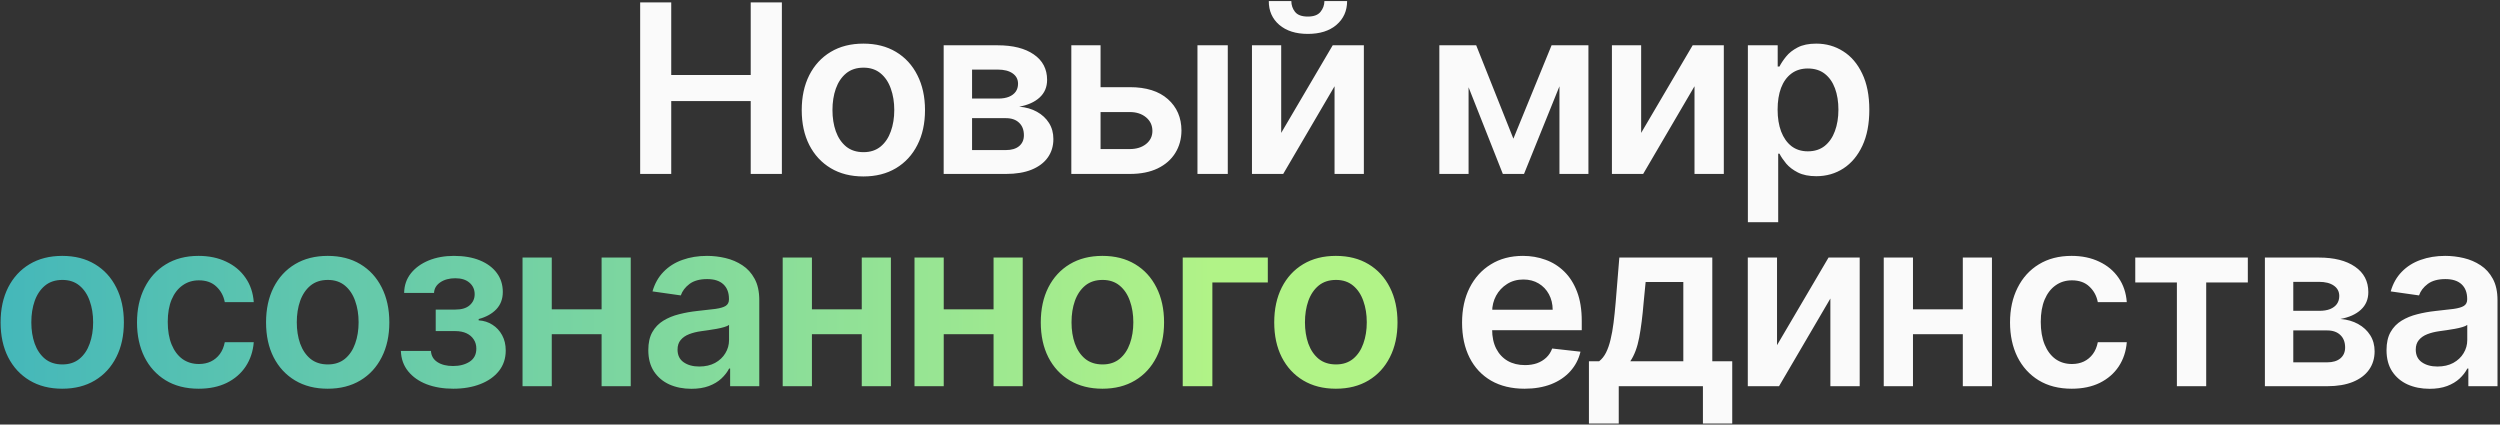
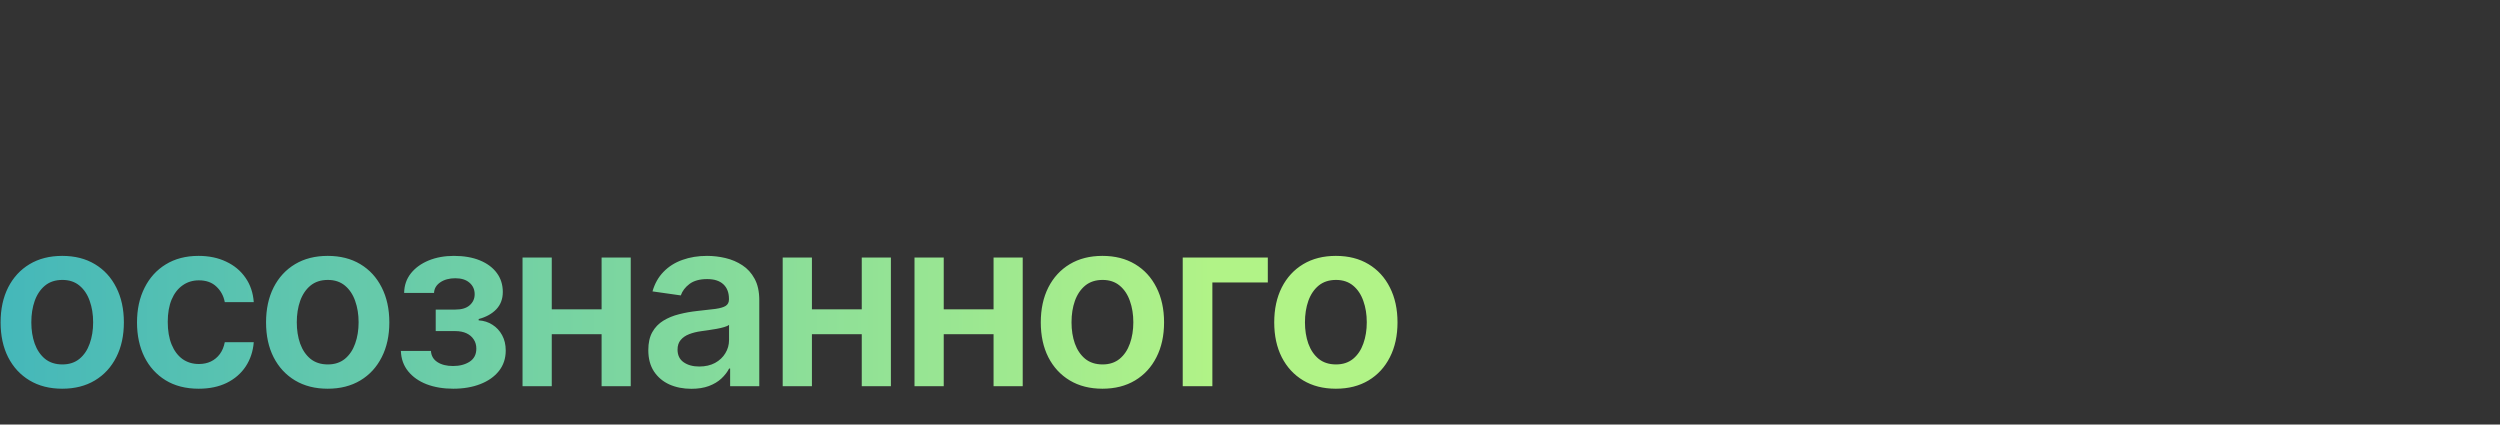
<svg xmlns="http://www.w3.org/2000/svg" width="848" height="144" viewBox="0 0 848 144" fill="none">
  <rect x="0" y="0" width="848" height="144" fill="#333333" stroke="none" />
-   <path d="M217.143 59V0.818H227.683V25.449H254.643V0.818H265.212V59H254.643V34.284H227.683V59H217.143ZM292.854 59.852C288.593 59.852 284.9 58.915 281.775 57.04C278.65 55.165 276.225 52.542 274.502 49.17C272.797 45.799 271.945 41.86 271.945 37.352C271.945 32.845 272.797 28.896 274.502 25.506C276.225 22.116 278.65 19.483 281.775 17.608C284.9 15.733 288.593 14.796 292.854 14.796C297.115 14.796 300.809 15.733 303.934 17.608C307.059 19.483 309.473 22.116 311.178 25.506C312.901 28.896 313.763 32.845 313.763 37.352C313.763 41.86 312.901 45.799 311.178 49.17C309.473 52.542 307.059 55.165 303.934 57.04C300.809 58.915 297.115 59.852 292.854 59.852ZM292.911 51.614C295.222 51.614 297.153 50.979 298.706 49.71C300.259 48.422 301.415 46.699 302.172 44.54C302.949 42.381 303.337 39.975 303.337 37.324C303.337 34.653 302.949 32.239 302.172 30.079C301.415 27.901 300.259 26.169 298.706 24.881C297.153 23.593 295.222 22.949 292.911 22.949C290.544 22.949 288.574 23.593 287.002 24.881C285.449 26.169 284.284 27.901 283.508 30.079C282.75 32.239 282.371 34.653 282.371 37.324C282.371 39.975 282.75 42.381 283.508 44.54C284.284 46.699 285.449 48.422 287.002 49.71C288.574 50.979 290.544 51.614 292.911 51.614ZM320.092 59V15.364H338.416C343.586 15.364 347.668 16.396 350.66 18.46C353.671 20.525 355.177 23.403 355.177 27.097C355.177 29.54 354.325 31.538 352.62 33.091C350.935 34.625 348.634 35.657 345.717 36.188C348.009 36.377 350.016 36.955 351.74 37.92C353.482 38.886 354.846 40.155 355.831 41.727C356.815 43.299 357.308 45.108 357.308 47.153C357.308 49.559 356.673 51.651 355.404 53.432C354.154 55.193 352.327 56.566 349.921 57.551C347.535 58.517 344.637 59 341.228 59H320.092ZM329.723 50.903H341.228C343.122 50.903 344.609 50.458 345.688 49.568C346.768 48.659 347.308 47.428 347.308 45.875C347.308 44.076 346.768 42.665 345.688 41.642C344.609 40.6 343.122 40.08 341.228 40.08H329.723V50.903ZM329.723 33.432H338.615C340.016 33.432 341.219 33.233 342.223 32.835C343.226 32.419 343.993 31.841 344.524 31.102C345.054 30.345 345.319 29.445 345.319 28.403C345.319 26.907 344.704 25.733 343.473 24.881C342.26 24.028 340.575 23.602 338.416 23.602H329.723V33.432ZM370.355 29.568H383.225C388.793 29.568 393.101 30.922 396.151 33.631C399.2 36.339 400.734 39.89 400.753 44.284C400.734 47.144 400.033 49.682 398.651 51.898C397.287 54.114 395.298 55.856 392.685 57.125C390.09 58.375 386.937 59 383.225 59H363.395V15.364H373.31V50.562H383.225C385.459 50.562 387.297 49.994 388.736 48.858C390.175 47.703 390.895 46.225 390.895 44.426C390.895 42.532 390.175 40.989 388.736 39.795C387.297 38.602 385.459 38.006 383.225 38.006H370.355V29.568ZM406.179 59V15.364H416.463V59H406.179ZM434.582 45.08L452.053 15.364H462.621V59H452.678V29.256L435.263 59H424.667V15.364H434.582V45.08ZM449.241 0.364H456.94C456.94 3.678 455.737 6.367 453.332 8.432C450.945 10.477 447.707 11.5 443.616 11.5C439.563 11.5 436.334 10.477 433.928 8.432C431.542 6.367 430.358 3.678 430.377 0.364H438.019C438.019 1.727 438.436 2.949 439.269 4.028C440.121 5.089 441.57 5.619 443.616 5.619C445.623 5.619 447.053 5.089 447.906 4.028C448.777 2.968 449.222 1.746 449.241 0.364ZM513.34 47.04L526.294 15.364H534.59L516.948 59H509.76L492.516 15.364H500.726L513.34 47.04ZM498.141 15.364V59H488.226V15.364H498.141ZM528.965 59V15.364H538.794V59H528.965ZM556.679 45.08L574.15 15.364H584.718V59H574.775V29.256L557.36 59H546.764V15.364H556.679V45.08ZM592.879 75.364V15.364H602.993V22.579H603.59C604.12 21.519 604.868 20.392 605.834 19.199C606.8 17.987 608.107 16.954 609.754 16.102C611.402 15.231 613.504 14.796 616.061 14.796C619.432 14.796 622.472 15.657 625.181 17.381C627.908 19.085 630.067 21.614 631.658 24.966C633.268 28.299 634.073 32.39 634.073 37.239C634.073 42.03 633.287 46.102 631.715 49.455C630.143 52.807 628.003 55.364 625.294 57.125C622.586 58.886 619.518 59.767 616.09 59.767C613.59 59.767 611.516 59.35 609.868 58.517C608.22 57.684 606.895 56.68 605.891 55.506C604.906 54.312 604.139 53.186 603.59 52.125H603.164V75.364H592.879ZM602.965 37.182C602.965 40.004 603.362 42.475 604.158 44.597C604.972 46.718 606.137 48.375 607.652 49.568C609.186 50.742 611.042 51.33 613.22 51.33C615.493 51.33 617.396 50.724 618.931 49.511C620.465 48.28 621.62 46.604 622.396 44.483C623.192 42.343 623.59 39.909 623.59 37.182C623.59 34.474 623.201 32.068 622.425 29.966C621.648 27.864 620.493 26.216 618.959 25.023C617.425 23.829 615.512 23.233 613.22 23.233C611.023 23.233 609.158 23.811 607.624 24.966C606.09 26.121 604.925 27.741 604.129 29.824C603.353 31.907 602.965 34.36 602.965 37.182ZM517.126 131.852C512.751 131.852 508.972 130.943 505.79 129.125C502.628 127.288 500.194 124.693 498.489 121.341C496.785 117.97 495.933 114.002 495.933 109.438C495.933 104.949 496.785 101.009 498.489 97.619C500.213 94.21 502.618 91.559 505.705 89.665C508.792 87.752 512.419 86.796 516.586 86.796C519.275 86.796 521.813 87.231 524.2 88.102C526.605 88.954 528.726 90.28 530.563 92.079C532.419 93.879 533.878 96.171 534.938 98.954C535.999 101.72 536.529 105.015 536.529 108.841V111.994H500.762V105.062H526.671C526.652 103.093 526.226 101.341 525.393 99.807C524.559 98.254 523.395 97.032 521.898 96.142C520.421 95.252 518.698 94.807 516.728 94.807C514.626 94.807 512.779 95.318 511.188 96.341C509.597 97.345 508.357 98.671 507.467 100.318C506.595 101.947 506.15 103.737 506.131 105.688V111.739C506.131 114.277 506.595 116.455 507.523 118.273C508.451 120.072 509.749 121.455 511.415 122.42C513.082 123.367 515.033 123.841 517.268 123.841C518.764 123.841 520.118 123.633 521.33 123.216C522.542 122.78 523.594 122.146 524.484 121.312C525.374 120.479 526.046 119.447 526.501 118.216L536.103 119.295C535.497 121.833 534.342 124.049 532.637 125.943C530.951 127.818 528.792 129.277 526.16 130.318C523.527 131.341 520.516 131.852 517.126 131.852ZM538.966 143.67V122.534H542.432C543.36 121.814 544.136 120.839 544.761 119.608C545.386 118.358 545.898 116.89 546.295 115.205C546.712 113.5 547.053 111.597 547.318 109.494C547.583 107.373 547.82 105.091 548.028 102.648L549.278 87.364H580.812V122.534H587.574V143.67H577.631V131H549.079V143.67H538.966ZM553 122.534H570.983V95.659H558.199L557.517 102.648C557.138 107.269 556.636 111.227 556.011 114.523C555.386 117.818 554.382 120.489 553 122.534ZM602.766 117.08L620.238 87.364H630.806V131H620.863V101.256L603.448 131H592.851V87.364H602.766V117.08ZM668.938 104.92V113.358H645.7V104.92H668.938ZM648.882 87.364V131H638.967V87.364H648.882ZM675.671 87.364V131H665.785V87.364H675.671ZM702.71 131.852C698.354 131.852 694.614 130.896 691.489 128.983C688.383 127.07 685.987 124.428 684.301 121.057C682.635 117.667 681.801 113.765 681.801 109.352C681.801 104.92 682.654 101.009 684.358 97.619C686.063 94.21 688.468 91.559 691.574 89.665C694.699 87.752 698.392 86.796 702.654 86.796C706.195 86.796 709.33 87.449 712.057 88.756C714.803 90.044 716.991 91.871 718.619 94.239C720.248 96.587 721.176 99.333 721.404 102.477H711.574C711.176 100.375 710.229 98.623 708.733 97.222C707.256 95.801 705.277 95.091 702.796 95.091C700.693 95.091 698.847 95.659 697.256 96.796C695.665 97.913 694.424 99.523 693.534 101.625C692.663 103.727 692.227 106.246 692.227 109.182C692.227 112.155 692.663 114.712 693.534 116.852C694.405 118.973 695.627 120.612 697.199 121.767C698.79 122.903 700.655 123.472 702.796 123.472C704.311 123.472 705.665 123.187 706.858 122.619C708.07 122.032 709.083 121.189 709.898 120.091C710.712 118.992 711.271 117.657 711.574 116.085H721.404C721.157 119.172 720.248 121.909 718.676 124.295C717.104 126.663 714.964 128.519 712.256 129.864C709.547 131.189 706.366 131.852 702.71 131.852ZM724.281 95.801V87.364H762.462V95.801H748.343V131H738.4V95.801H724.281ZM768.251 131V87.364H786.575C791.746 87.364 795.827 88.396 798.819 90.46C801.831 92.525 803.336 95.403 803.336 99.097C803.336 101.54 802.484 103.538 800.78 105.091C799.094 106.625 796.793 107.657 793.876 108.188C796.168 108.377 798.175 108.955 799.899 109.92C801.641 110.886 803.005 112.155 803.99 113.727C804.975 115.299 805.467 117.108 805.467 119.153C805.467 121.559 804.833 123.652 803.564 125.432C802.314 127.193 800.486 128.566 798.081 129.551C795.694 130.517 792.797 131 789.388 131H768.251ZM777.882 122.903H789.388C791.282 122.903 792.768 122.458 793.848 121.568C794.927 120.659 795.467 119.428 795.467 117.875C795.467 116.076 794.927 114.665 793.848 113.642C792.768 112.6 791.282 112.08 789.388 112.08H777.882V122.903ZM777.882 105.432H786.774C788.175 105.432 789.378 105.233 790.382 104.835C791.386 104.419 792.153 103.841 792.683 103.102C793.213 102.345 793.479 101.445 793.479 100.403C793.479 98.907 792.863 97.733 791.632 96.881C790.42 96.028 788.734 95.602 786.575 95.602H777.882V105.432ZM824.111 131.881C821.346 131.881 818.856 131.388 816.64 130.403C814.443 129.4 812.7 127.922 811.412 125.972C810.143 124.021 809.509 121.616 809.509 118.756C809.509 116.294 809.964 114.258 810.873 112.648C811.782 111.038 813.022 109.75 814.594 108.784C816.166 107.818 817.937 107.089 819.907 106.597C821.895 106.085 823.95 105.716 826.071 105.489C828.628 105.223 830.702 104.987 832.293 104.778C833.884 104.551 835.039 104.21 835.759 103.756C836.498 103.282 836.867 102.553 836.867 101.568V101.398C836.867 99.258 836.232 97.6 834.964 96.426C833.695 95.252 831.867 94.665 829.481 94.665C826.962 94.665 824.964 95.214 823.486 96.312C822.028 97.411 821.043 98.708 820.532 100.205L810.929 98.841C811.687 96.189 812.937 93.974 814.679 92.193C816.422 90.394 818.553 89.049 821.071 88.159C823.59 87.25 826.374 86.796 829.424 86.796C831.526 86.796 833.619 87.042 835.702 87.534C837.785 88.026 839.689 88.841 841.412 89.977C843.136 91.095 844.518 92.619 845.56 94.551C846.621 96.483 847.151 98.898 847.151 101.795V131H837.265V125.006H836.924C836.299 126.218 835.418 127.354 834.282 128.415C833.164 129.456 831.753 130.299 830.049 130.943C828.363 131.568 826.384 131.881 824.111 131.881ZM826.782 124.324C828.846 124.324 830.636 123.917 832.151 123.102C833.666 122.269 834.831 121.17 835.645 119.807C836.479 118.443 836.895 116.956 836.895 115.347V110.205C836.573 110.47 836.024 110.716 835.248 110.943C834.49 111.17 833.638 111.369 832.691 111.54C831.744 111.71 830.806 111.862 829.878 111.994C828.95 112.127 828.145 112.241 827.464 112.335C825.929 112.544 824.556 112.884 823.344 113.358C822.132 113.831 821.176 114.494 820.475 115.347C819.774 116.18 819.424 117.259 819.424 118.585C819.424 120.479 820.115 121.909 821.498 122.875C822.88 123.841 824.642 124.324 826.782 124.324Z" fill="#FAFAFA" />
  <path d="M21.11 131.852C16.849 131.852 13.156 130.915 10.031 129.04C6.906 127.165 4.482 124.542 2.758 121.17C1.054 117.799 0.201 113.86 0.201 109.352C0.201 104.845 1.054 100.896 2.758 97.506C4.482 94.115 6.906 91.483 10.031 89.608C13.156 87.733 16.849 86.796 21.11 86.796C25.372 86.796 29.065 87.733 32.19 89.608C35.315 91.483 37.73 94.115 39.434 97.506C41.158 100.896 42.02 104.845 42.02 109.352C42.02 113.86 41.158 117.799 39.434 121.17C37.73 124.542 35.315 127.165 32.19 129.04C29.065 130.915 25.372 131.852 21.11 131.852ZM21.167 123.614C23.478 123.614 25.41 122.979 26.963 121.71C28.516 120.422 29.671 118.699 30.428 116.54C31.205 114.381 31.593 111.975 31.593 109.324C31.593 106.653 31.205 104.239 30.428 102.08C29.671 99.901 28.516 98.169 26.963 96.881C25.41 95.593 23.478 94.949 21.167 94.949C18.8 94.949 16.83 95.593 15.258 96.881C13.705 98.169 12.54 99.901 11.764 102.08C11.006 104.239 10.627 106.653 10.627 109.324C10.627 111.975 11.006 114.381 11.764 116.54C12.54 118.699 13.705 120.422 15.258 121.71C16.83 122.979 18.8 123.614 21.167 123.614ZM67.382 131.852C63.026 131.852 59.286 130.896 56.161 128.983C53.055 127.07 50.659 124.428 48.973 121.057C47.306 117.667 46.473 113.765 46.473 109.352C46.473 104.92 47.325 101.009 49.03 97.619C50.734 94.21 53.14 91.559 56.246 89.665C59.371 87.752 63.064 86.796 67.325 86.796C70.867 86.796 74.002 87.449 76.729 88.756C79.475 90.044 81.662 91.871 83.291 94.239C84.92 96.587 85.848 99.333 86.075 102.477H76.246C75.848 100.375 74.901 98.623 73.405 97.222C71.928 95.801 69.948 95.091 67.468 95.091C65.365 95.091 63.519 95.659 61.928 96.796C60.337 97.913 59.096 99.523 58.206 101.625C57.335 103.727 56.899 106.246 56.899 109.182C56.899 112.155 57.335 114.712 58.206 116.852C59.077 118.973 60.299 120.612 61.871 121.767C63.462 122.903 65.327 123.472 67.468 123.472C68.983 123.472 70.337 123.187 71.53 122.619C72.742 122.032 73.755 121.189 74.57 120.091C75.384 118.992 75.943 117.657 76.246 116.085H86.075C85.829 119.172 84.92 121.909 83.348 124.295C81.776 126.663 79.636 128.519 76.928 129.864C74.219 131.189 71.037 131.852 67.382 131.852ZM111.154 131.852C106.893 131.852 103.2 130.915 100.075 129.04C96.95 127.165 94.525 124.542 92.802 121.17C91.097 117.799 90.245 113.86 90.245 109.352C90.245 104.845 91.097 100.896 92.802 97.506C94.525 94.115 96.95 91.483 100.075 89.608C103.2 87.733 106.893 86.796 111.154 86.796C115.415 86.796 119.109 87.733 122.234 89.608C125.359 91.483 127.773 94.115 129.478 97.506C131.201 100.896 132.063 104.845 132.063 109.352C132.063 113.86 131.201 117.799 129.478 121.17C127.773 124.542 125.359 127.165 122.234 129.04C119.109 130.915 115.415 131.852 111.154 131.852ZM111.211 123.614C113.522 123.614 115.453 122.979 117.006 121.71C118.559 120.422 119.715 118.699 120.472 116.54C121.249 114.381 121.637 111.975 121.637 109.324C121.637 106.653 121.249 104.239 120.472 102.08C119.715 99.901 118.559 98.169 117.006 96.881C115.453 95.593 113.522 94.949 111.211 94.949C108.843 94.949 106.874 95.593 105.302 96.881C103.749 98.169 102.584 99.901 101.808 102.08C101.05 104.239 100.671 106.653 100.671 109.324C100.671 111.975 101.05 114.381 101.808 116.54C102.584 118.699 103.749 120.422 105.302 121.71C106.874 122.979 108.843 123.614 111.211 123.614ZM135.977 119.04H146.176C146.271 120.669 147 121.928 148.363 122.818C149.727 123.708 151.498 124.153 153.676 124.153C155.892 124.153 157.757 123.67 159.273 122.705C160.807 121.72 161.574 120.233 161.574 118.244C161.574 117.07 161.28 116.038 160.693 115.148C160.106 114.239 159.282 113.538 158.221 113.045C157.161 112.553 155.911 112.307 154.471 112.307H147.795V105.006H154.471C156.612 105.006 158.231 104.513 159.329 103.528C160.447 102.544 161.006 101.303 161.006 99.807C161.006 98.197 160.418 96.89 159.244 95.886C158.089 94.883 156.488 94.381 154.443 94.381C152.398 94.381 150.693 94.845 149.329 95.773C147.985 96.701 147.284 97.894 147.227 99.352H137.085C137.123 96.814 137.881 94.608 139.358 92.733C140.854 90.858 142.862 89.4 145.381 88.358C147.918 87.316 150.778 86.796 153.96 86.796C157.369 86.796 160.314 87.307 162.795 88.329C165.276 89.352 167.189 90.782 168.534 92.619C169.879 94.438 170.551 96.578 170.551 99.04C170.551 101.407 169.812 103.367 168.335 104.92C166.858 106.455 164.869 107.553 162.369 108.216V108.67C164.093 108.765 165.646 109.258 167.028 110.148C168.411 111.019 169.509 112.203 170.324 113.699C171.138 115.195 171.545 116.928 171.545 118.898C171.545 121.568 170.778 123.879 169.244 125.83C167.71 127.761 165.598 129.248 162.909 130.29C160.238 131.331 157.18 131.852 153.733 131.852C150.381 131.852 147.379 131.35 144.727 130.347C142.095 129.324 140.002 127.856 138.449 125.943C136.896 124.03 136.072 121.729 135.977 119.04ZM207.213 104.92V113.358H183.975V104.92H207.213ZM187.157 87.364V131H177.242V87.364H187.157ZM213.946 87.364V131H204.06V87.364H213.946ZM234.508 131.881C231.743 131.881 229.252 131.388 227.036 130.403C224.84 129.4 223.097 127.922 221.809 125.972C220.54 124.021 219.906 121.616 219.906 118.756C219.906 116.294 220.36 114.258 221.269 112.648C222.179 111.038 223.419 109.75 224.991 108.784C226.563 107.818 228.334 107.089 230.304 106.597C232.292 106.085 234.347 105.716 236.468 105.489C239.025 105.223 241.099 104.987 242.69 104.778C244.281 104.551 245.436 104.21 246.156 103.756C246.894 103.282 247.264 102.553 247.264 101.568V101.398C247.264 99.258 246.629 97.6 245.36 96.426C244.091 95.252 242.264 94.665 239.877 94.665C237.358 94.665 235.36 95.214 233.883 96.312C232.425 97.411 231.44 98.708 230.929 100.205L221.326 98.841C222.084 96.189 223.334 93.974 225.076 92.193C226.819 90.394 228.949 89.049 231.468 88.159C233.987 87.25 236.771 86.796 239.821 86.796C241.923 86.796 244.016 87.042 246.099 87.534C248.182 88.026 250.086 88.841 251.809 89.977C253.533 91.095 254.915 92.619 255.957 94.551C257.018 96.483 257.548 98.898 257.548 101.795V131H247.661V125.006H247.321C246.696 126.218 245.815 127.354 244.679 128.415C243.561 129.456 242.15 130.299 240.446 130.943C238.76 131.568 236.781 131.881 234.508 131.881ZM237.179 124.324C239.243 124.324 241.033 123.917 242.548 123.102C244.063 122.269 245.228 121.17 246.042 119.807C246.876 118.443 247.292 116.956 247.292 115.347V110.205C246.97 110.47 246.421 110.716 245.644 110.943C244.887 111.17 244.035 111.369 243.088 111.54C242.141 111.71 241.203 111.862 240.275 111.994C239.347 112.127 238.542 112.241 237.86 112.335C236.326 112.544 234.953 112.884 233.741 113.358C232.529 113.831 231.572 114.494 230.872 115.347C230.171 116.18 229.821 117.259 229.821 118.585C229.821 120.479 230.512 121.909 231.894 122.875C233.277 123.841 235.038 124.324 237.179 124.324ZM295.46 104.92V113.358H272.222V104.92H295.46ZM275.404 87.364V131H265.489V87.364H275.404ZM302.193 87.364V131H292.307V87.364H302.193ZM340.17 104.92V113.358H316.931V104.92H340.17ZM320.113 87.364V131H310.198V87.364H320.113ZM346.903 87.364V131H337.016V87.364H346.903ZM373.942 131.852C369.68 131.852 365.987 130.915 362.862 129.04C359.737 127.165 357.313 124.542 355.589 121.17C353.885 117.799 353.033 113.86 353.033 109.352C353.033 104.845 353.885 100.896 355.589 97.506C357.313 94.115 359.737 91.483 362.862 89.608C365.987 87.733 369.68 86.796 373.942 86.796C378.203 86.796 381.896 87.733 385.021 89.608C388.146 91.483 390.561 94.115 392.265 97.506C393.989 100.896 394.851 104.845 394.851 109.352C394.851 113.86 393.989 117.799 392.265 121.17C390.561 124.542 388.146 127.165 385.021 129.04C381.896 130.915 378.203 131.852 373.942 131.852ZM373.998 123.614C376.309 123.614 378.241 122.979 379.794 121.71C381.347 120.422 382.502 118.699 383.26 116.54C384.036 114.381 384.425 111.975 384.425 109.324C384.425 106.653 384.036 104.239 383.26 102.08C382.502 99.901 381.347 98.169 379.794 96.881C378.241 95.593 376.309 94.949 373.998 94.949C371.631 94.949 369.661 95.593 368.089 96.881C366.536 98.169 365.372 99.901 364.595 102.08C363.837 104.239 363.459 106.653 363.459 109.324C363.459 111.975 363.837 114.381 364.595 116.54C365.372 118.699 366.536 120.422 368.089 121.71C369.661 122.979 371.631 123.614 373.998 123.614ZM430.043 87.364V95.801H411.236V131H401.179V87.364H430.043ZM453.126 131.852C448.865 131.852 445.171 130.915 442.046 129.04C438.921 127.165 436.497 124.542 434.774 121.17C433.069 117.799 432.217 113.86 432.217 109.352C432.217 104.845 433.069 100.896 434.774 97.506C436.497 94.115 438.921 91.483 442.046 89.608C445.171 87.733 448.865 86.796 453.126 86.796C457.387 86.796 461.081 87.733 464.206 89.608C467.331 91.483 469.745 94.115 471.45 97.506C473.173 100.896 474.035 104.845 474.035 109.352C474.035 113.86 473.173 117.799 471.45 121.17C469.745 124.542 467.331 127.165 464.206 129.04C461.081 130.915 457.387 131.852 453.126 131.852ZM453.183 123.614C455.493 123.614 457.425 122.979 458.978 121.71C460.531 120.422 461.687 118.699 462.444 116.54C463.221 114.381 463.609 111.975 463.609 109.324C463.609 106.653 463.221 104.239 462.444 102.08C461.687 99.901 460.531 98.169 458.978 96.881C457.425 95.593 455.493 94.949 453.183 94.949C450.815 94.949 448.846 95.593 447.274 96.881C445.721 98.169 444.556 99.901 443.779 102.08C443.022 104.239 442.643 106.653 442.643 109.324C442.643 111.975 443.022 114.381 443.779 116.54C444.556 118.699 445.721 120.422 447.274 121.71C448.846 122.979 450.815 123.614 453.183 123.614Z" fill="url(#paint0_linear_2206_17697)" />
  <defs>
    <linearGradient id="paint0_linear_2206_17697" x1="411.451" y1="66" x2="-8.801" y2="66" gradientUnits="userSpaceOnUse">
      <stop stop-color="#B1F387" />
      <stop offset="1" stop-color="#42B6BB" />
    </linearGradient>
  </defs>
</svg>